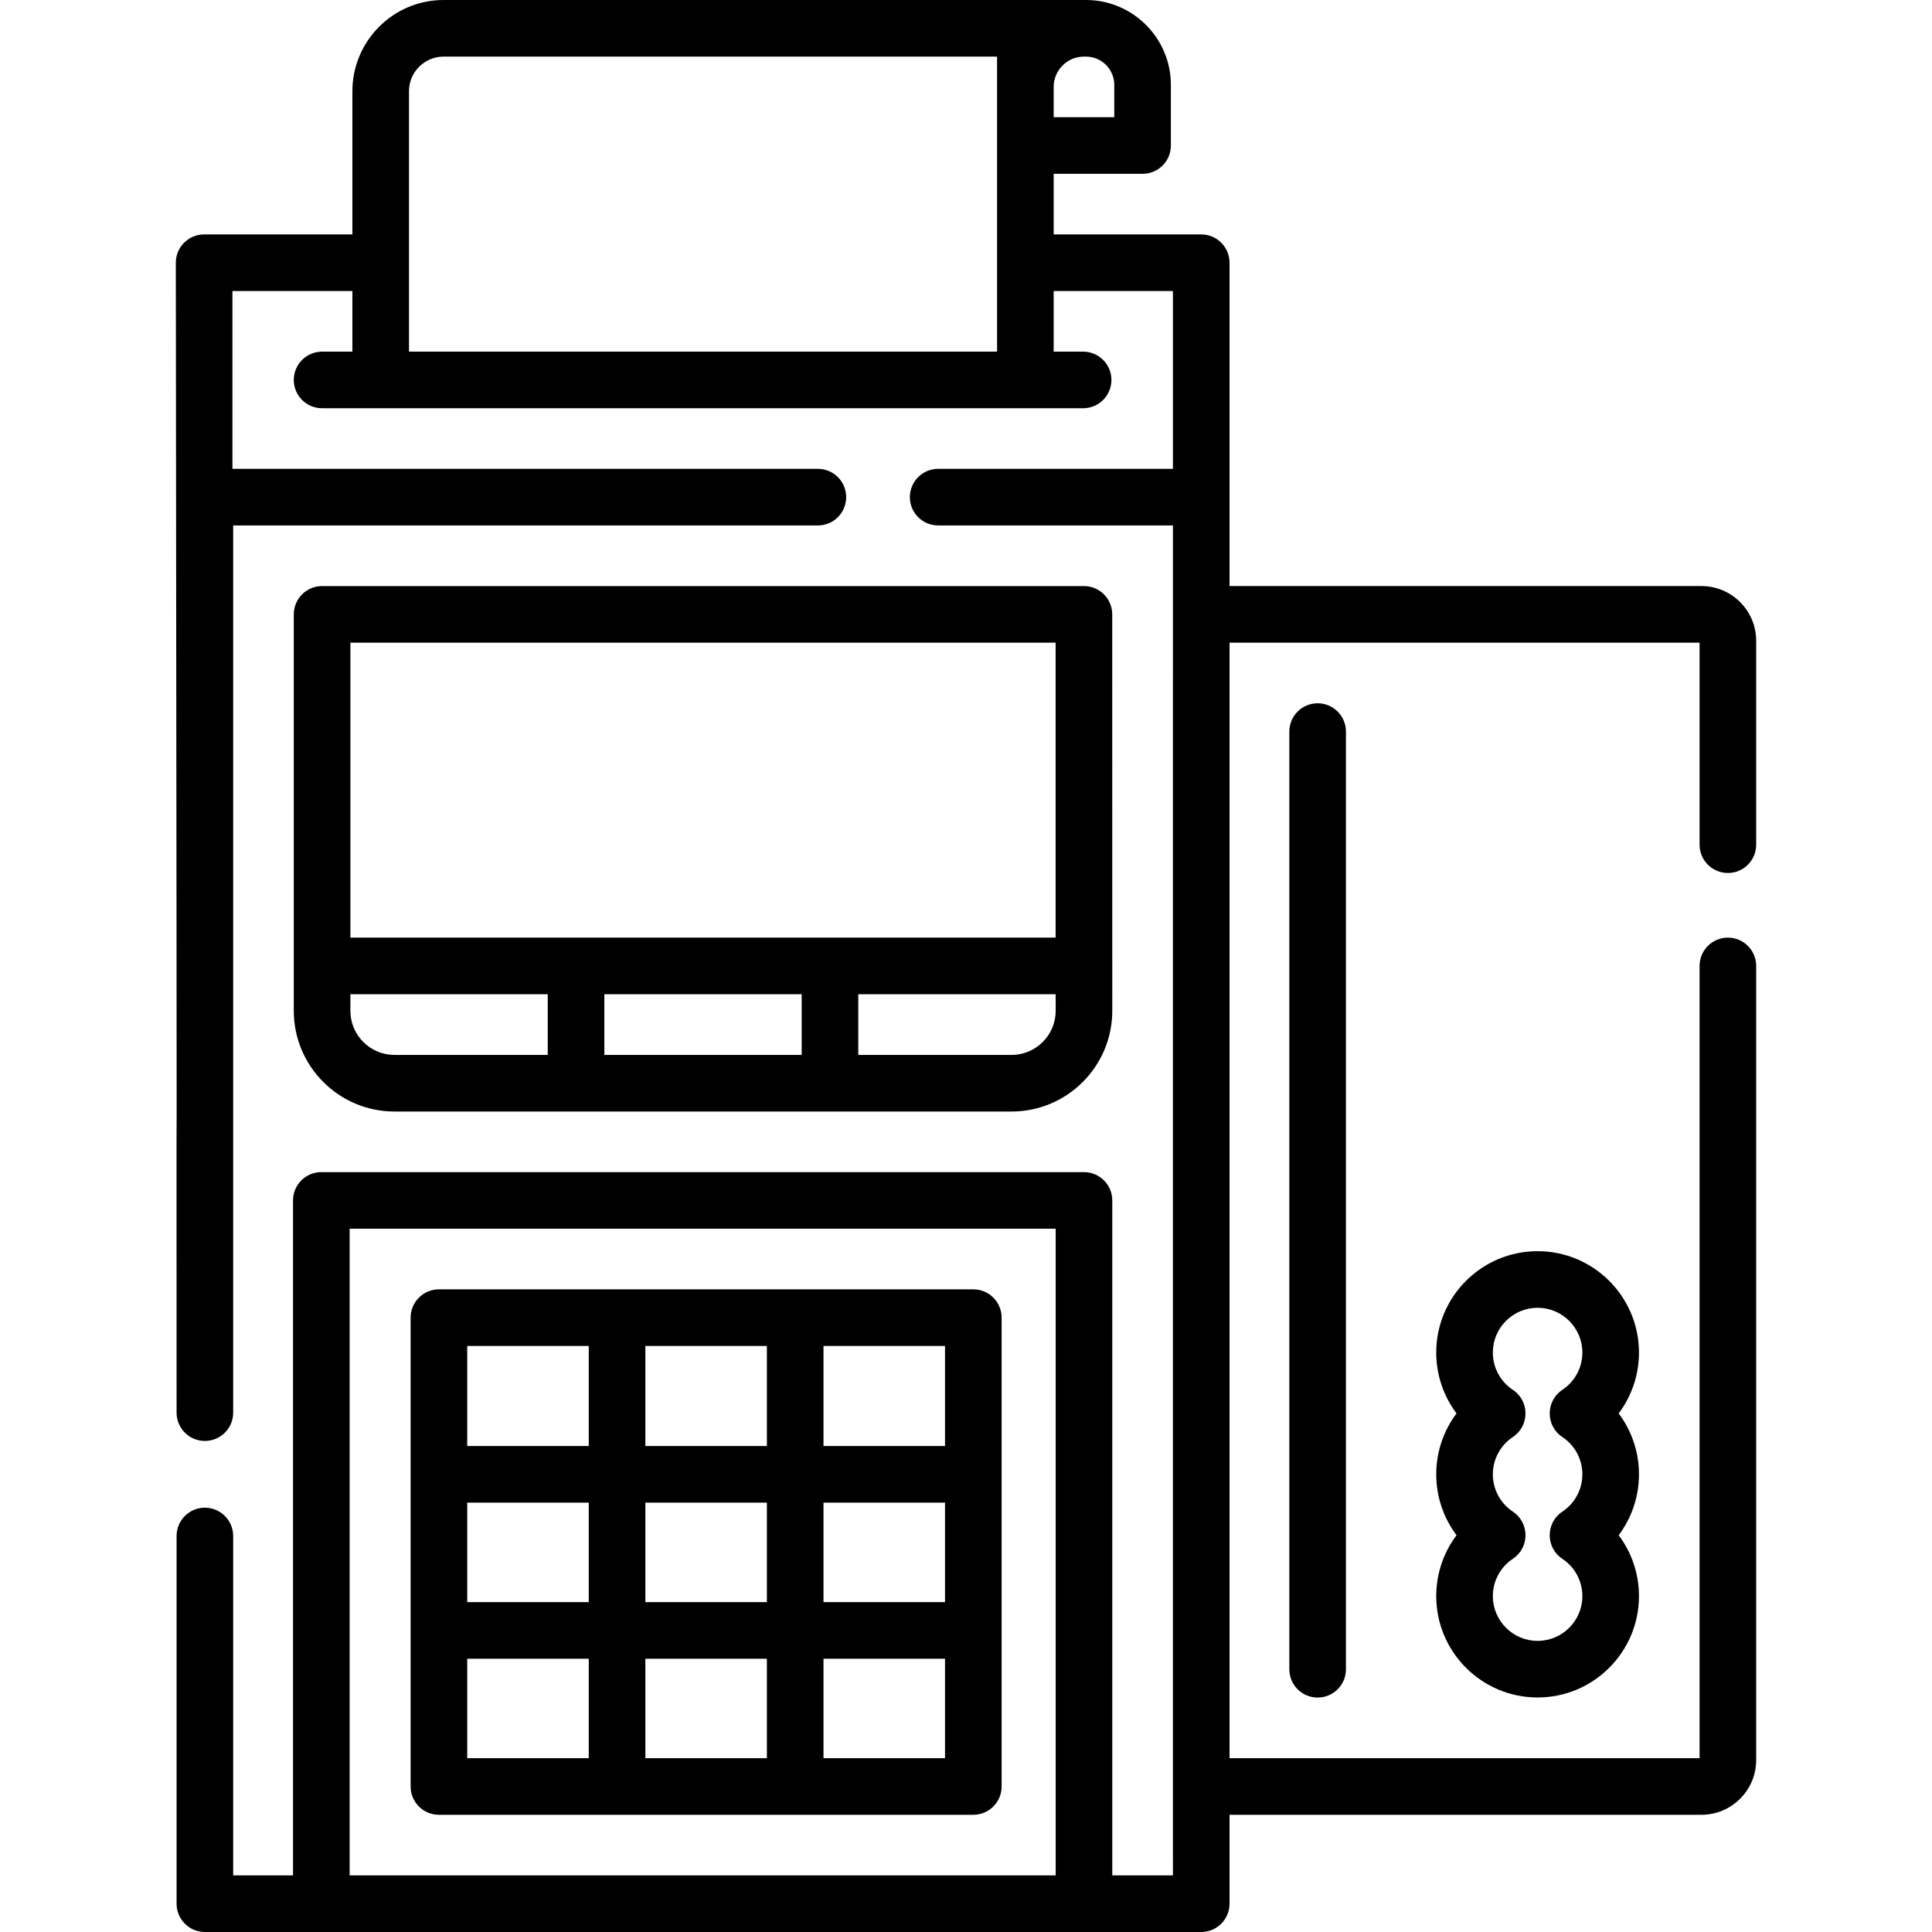
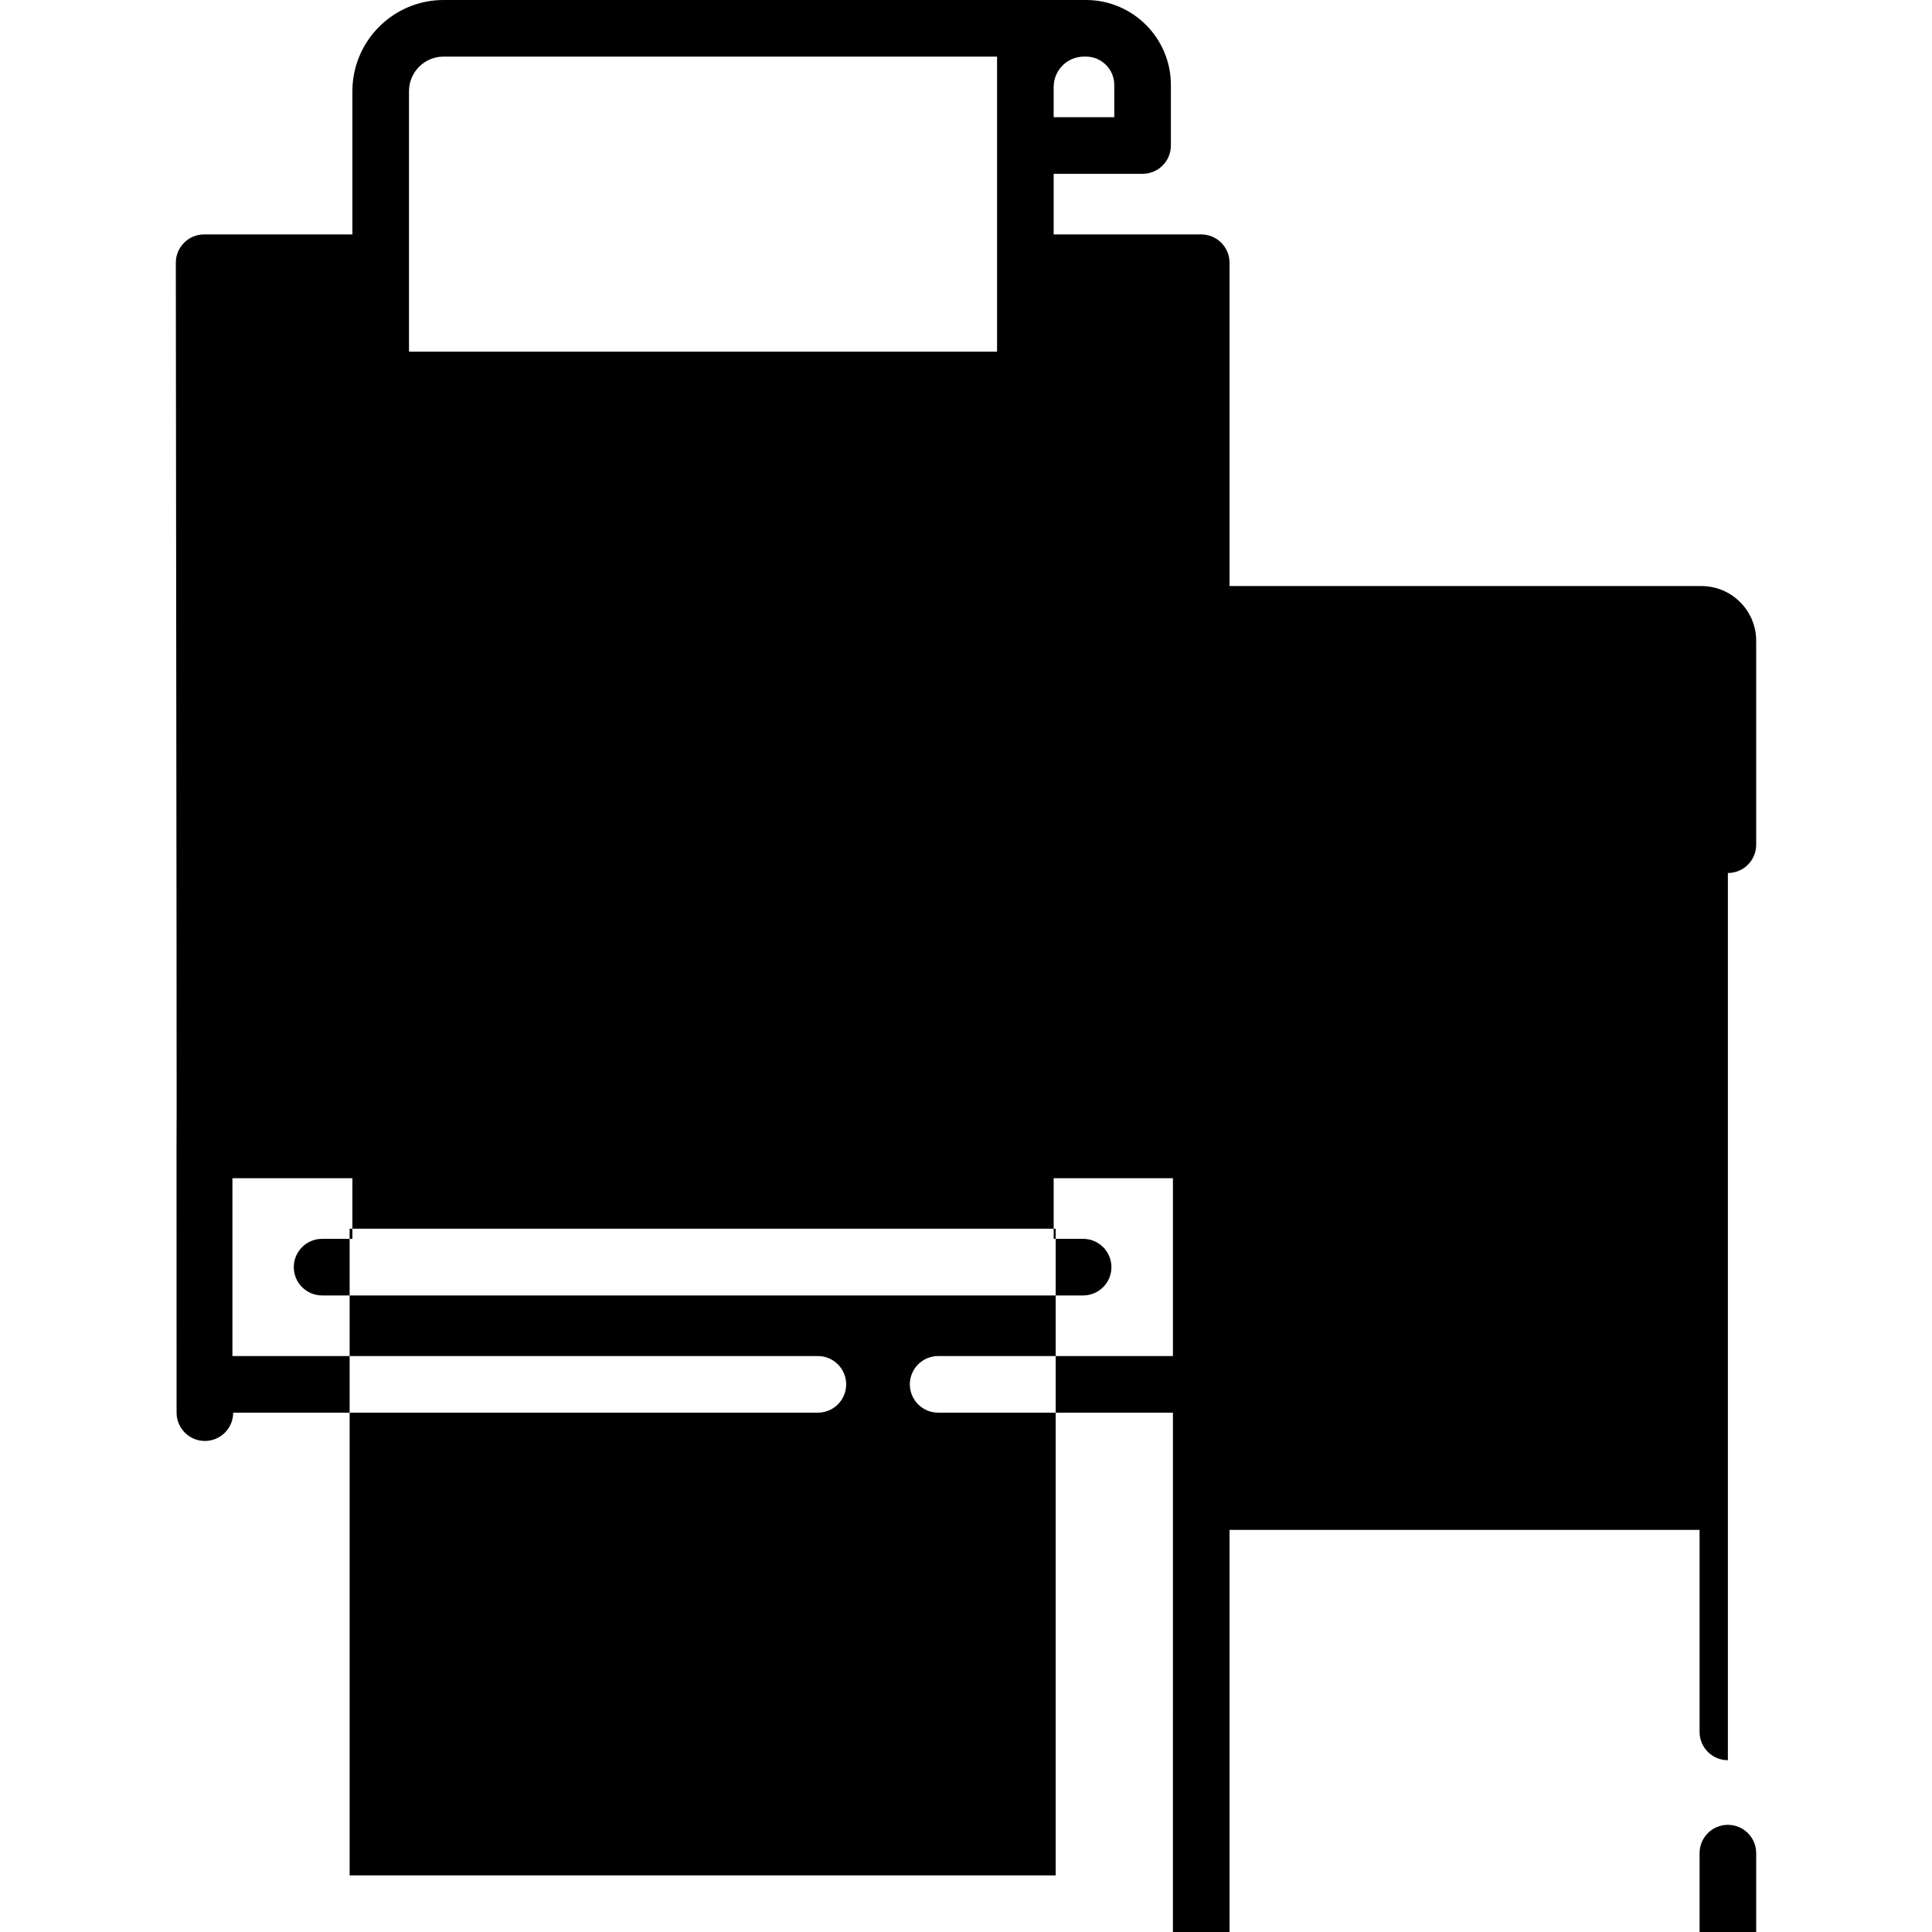
<svg xmlns="http://www.w3.org/2000/svg" id="Capa_1" enable-background="new 0 0 511.996 511.996" height="512" viewBox="0 0 511.996 511.996" width="512">
  <g>
-     <path d="m287.249 155.312h-201.893c-4.143 0-7.5 3.357-7.5 7.5v105.074c0 14.709 11.967 26.675 26.676 26.675h163.554c14.709 0 26.676-11.966 26.676-26.675-.001-4.955-.012-99.708-.013-105.074 0-4.143-3.357-7.5-7.5-7.5zm-194.393 15h186.893v78.166h-186.893zm119.596 93.166v16.083h-52.298v-16.083zm-119.596 4.408v-4.408h52.298v16.083h-40.622c-6.438 0-11.676-5.238-11.676-11.675zm186.906 0c0 6.438-5.237 11.675-11.676 11.675h-40.634v-16.083h52.31z" />
-     <path d="m457.902 231.352c4.143 0 7.5-3.357 7.5-7.5v-54.041c0-7.995-6.505-14.5-14.5-14.5h-125.066v-85.686c0-4.143-3.357-7.5-7.5-7.5h-39.105v-16.063h23.562c4.143 0 7.5-3.357 7.5-7.5v-16.062c0-12.406-10.094-22.5-22.5-22.5h-16.063c-.023 0-.047.001-.07.001l-154.103-.001c-13.327 0-24.169 10.842-24.169 24.169v37.956h-39.294c-4.143 0-7.5 3.357-7.5 7.5.411 372.716.105 125.936.201 304.741 0 4.143 3.357 7.5 7.5 7.5s7.5-3.357 7.5-7.5v-235.118h154.949c4.143 0 7.5-3.357 7.5-7.5s-3.357-7.5-7.5-7.5h-155.15v-47.123h31.794v16.062h-8.031c-4.143 0-7.5 3.357-7.5 7.5s3.357 7.5 7.5 7.5h201.68c4.143 0 7.5-3.357 7.5-7.5s-3.357-7.5-7.5-7.5h-7.806v-16.062h31.605v47.123h-62.217c-4.143 0-7.5 3.357-7.5 7.5s3.357 7.5 7.5 7.5h62.217c-.016 427.646 0 320.072 0 357.748h-16.074v-178.874c0-4.143-3.357-7.5-7.5-7.5h-202.107c-4.143 0-7.5 3.357-7.5 7.5v178.874h-15.86v-89.944c0-4.143-3.357-7.5-7.5-7.5s-7.5 3.357-7.5 7.5v97.444c0 4.143 3.357 7.5 7.5 7.5h264.041c4.143 0 7.5-3.357 7.5-7.5v-23.562h125.066c7.995 0 14.5-6.505 14.5-14.5v-210.456c0-4.143-3.357-7.5-7.5-7.5s-7.5 3.357-7.5 7.5v209.957h-124.566v-295.624h124.566v53.541c0 4.142 3.358 7.5 7.5 7.5zm-162.609-200.289h-16.062v-8.031c0-4.428 3.603-8.03 8.03-8.03.026 0 .052-.001.077-.001h.454c4.136 0 7.5 3.364 7.5 7.5v8.562zm-186.905-6.894c0-5.056 4.113-9.169 9.169-9.169l146.674.001v78.185h-155.843zm-15.733 301.453h187.106v171.374h-187.106z" />
-     <path d="m257.938 341.685h-141.62c-4.143 0-7.5 3.357-7.5 7.5v124.249c0 4.143 3.357 7.5 7.5 7.5h141.62c4.143 0 7.5-3.357 7.5-7.5v-124.249c0-4.143-3.357-7.5-7.5-7.5zm-86.913 82.887v-26.363h32.207v26.363zm32.207 15v26.361h-32.207v-26.361zm-79.414-41.363h32.207v26.363h-32.207zm47.207-15v-26.524h32.207v26.524zm47.207 15h32.206v26.363h-32.206zm32.206-15h-32.206v-26.524h32.206zm-94.413-26.524v26.524h-32.207v-26.524zm-32.207 82.887h32.207v26.361h-32.207zm94.414 26.362v-26.361h32.206v26.361z" />
-     <path d="m407.477 331.573c-14.813 0-26.863 12.051-26.863 26.863 0 5.914 1.931 11.549 5.38 16.137-3.449 4.587-5.38 10.222-5.38 16.136 0 5.915 1.931 11.549 5.38 16.137-3.449 4.588-5.38 10.222-5.38 16.137 0 14.813 12.051 26.863 26.863 26.863 14.813 0 26.864-12.051 26.864-26.863 0-5.915-1.931-11.549-5.38-16.137 3.449-4.588 5.38-10.222 5.38-16.137 0-5.914-1.931-11.549-5.38-16.136 3.449-4.588 5.38-10.223 5.38-16.137 0-14.812-12.051-26.863-26.864-26.863zm6.554 49.246c3.325 2.21 5.31 5.907 5.31 9.89s-1.984 7.681-5.31 9.891c-4.446 2.957-4.474 9.516 0 12.492 3.325 2.21 5.31 5.907 5.31 9.891 0 6.541-5.322 11.863-11.864 11.863-6.541 0-11.863-5.322-11.863-11.863 0-3.983 1.984-7.681 5.31-9.891 4.446-2.957 4.474-9.516 0-12.492-3.325-2.21-5.31-5.907-5.31-9.891 0-3.982 1.984-7.68 5.31-9.89 4.446-2.957 4.475-9.515.001-12.491-3.325-2.211-5.311-5.909-5.311-9.892 0-6.541 5.322-11.863 11.863-11.863 6.542 0 11.864 5.322 11.864 11.863 0 3.982-1.985 7.681-5.311 9.892-4.448 2.958-4.469 9.518.001 12.491z" />
-     <path d="m341.685 193.874v248.497c0 4.143 3.357 7.5 7.5 7.5s7.5-3.357 7.5-7.5v-248.497c0-4.143-3.357-7.5-7.5-7.5s-7.5 3.357-7.5 7.5z" />
+     <path d="m457.902 231.352c4.143 0 7.5-3.357 7.5-7.5v-54.041c0-7.995-6.505-14.5-14.5-14.5h-125.066v-85.686c0-4.143-3.357-7.5-7.5-7.5h-39.105v-16.063h23.562c4.143 0 7.5-3.357 7.5-7.5v-16.062c0-12.406-10.094-22.5-22.5-22.5h-16.063c-.023 0-.047.001-.07.001l-154.103-.001c-13.327 0-24.169 10.842-24.169 24.169v37.956h-39.294c-4.143 0-7.5 3.357-7.5 7.5.411 372.716.105 125.936.201 304.741 0 4.143 3.357 7.5 7.5 7.5s7.5-3.357 7.5-7.5h154.949c4.143 0 7.5-3.357 7.5-7.5s-3.357-7.5-7.5-7.5h-155.15v-47.123h31.794v16.062h-8.031c-4.143 0-7.5 3.357-7.5 7.5s3.357 7.5 7.5 7.5h201.68c4.143 0 7.5-3.357 7.5-7.5s-3.357-7.5-7.5-7.5h-7.806v-16.062h31.605v47.123h-62.217c-4.143 0-7.5 3.357-7.5 7.5s3.357 7.5 7.5 7.5h62.217c-.016 427.646 0 320.072 0 357.748h-16.074v-178.874c0-4.143-3.357-7.5-7.5-7.5h-202.107c-4.143 0-7.5 3.357-7.5 7.5v178.874h-15.86v-89.944c0-4.143-3.357-7.5-7.5-7.5s-7.5 3.357-7.5 7.5v97.444c0 4.143 3.357 7.5 7.5 7.5h264.041c4.143 0 7.5-3.357 7.5-7.5v-23.562h125.066c7.995 0 14.5-6.505 14.5-14.5v-210.456c0-4.143-3.357-7.5-7.5-7.5s-7.5 3.357-7.5 7.5v209.957h-124.566v-295.624h124.566v53.541c0 4.142 3.358 7.5 7.5 7.5zm-162.609-200.289h-16.062v-8.031c0-4.428 3.603-8.03 8.03-8.03.026 0 .052-.001.077-.001h.454c4.136 0 7.5 3.364 7.5 7.5v8.562zm-186.905-6.894c0-5.056 4.113-9.169 9.169-9.169l146.674.001v78.185h-155.843zm-15.733 301.453h187.106v171.374h-187.106z" />
  </g>
</svg>